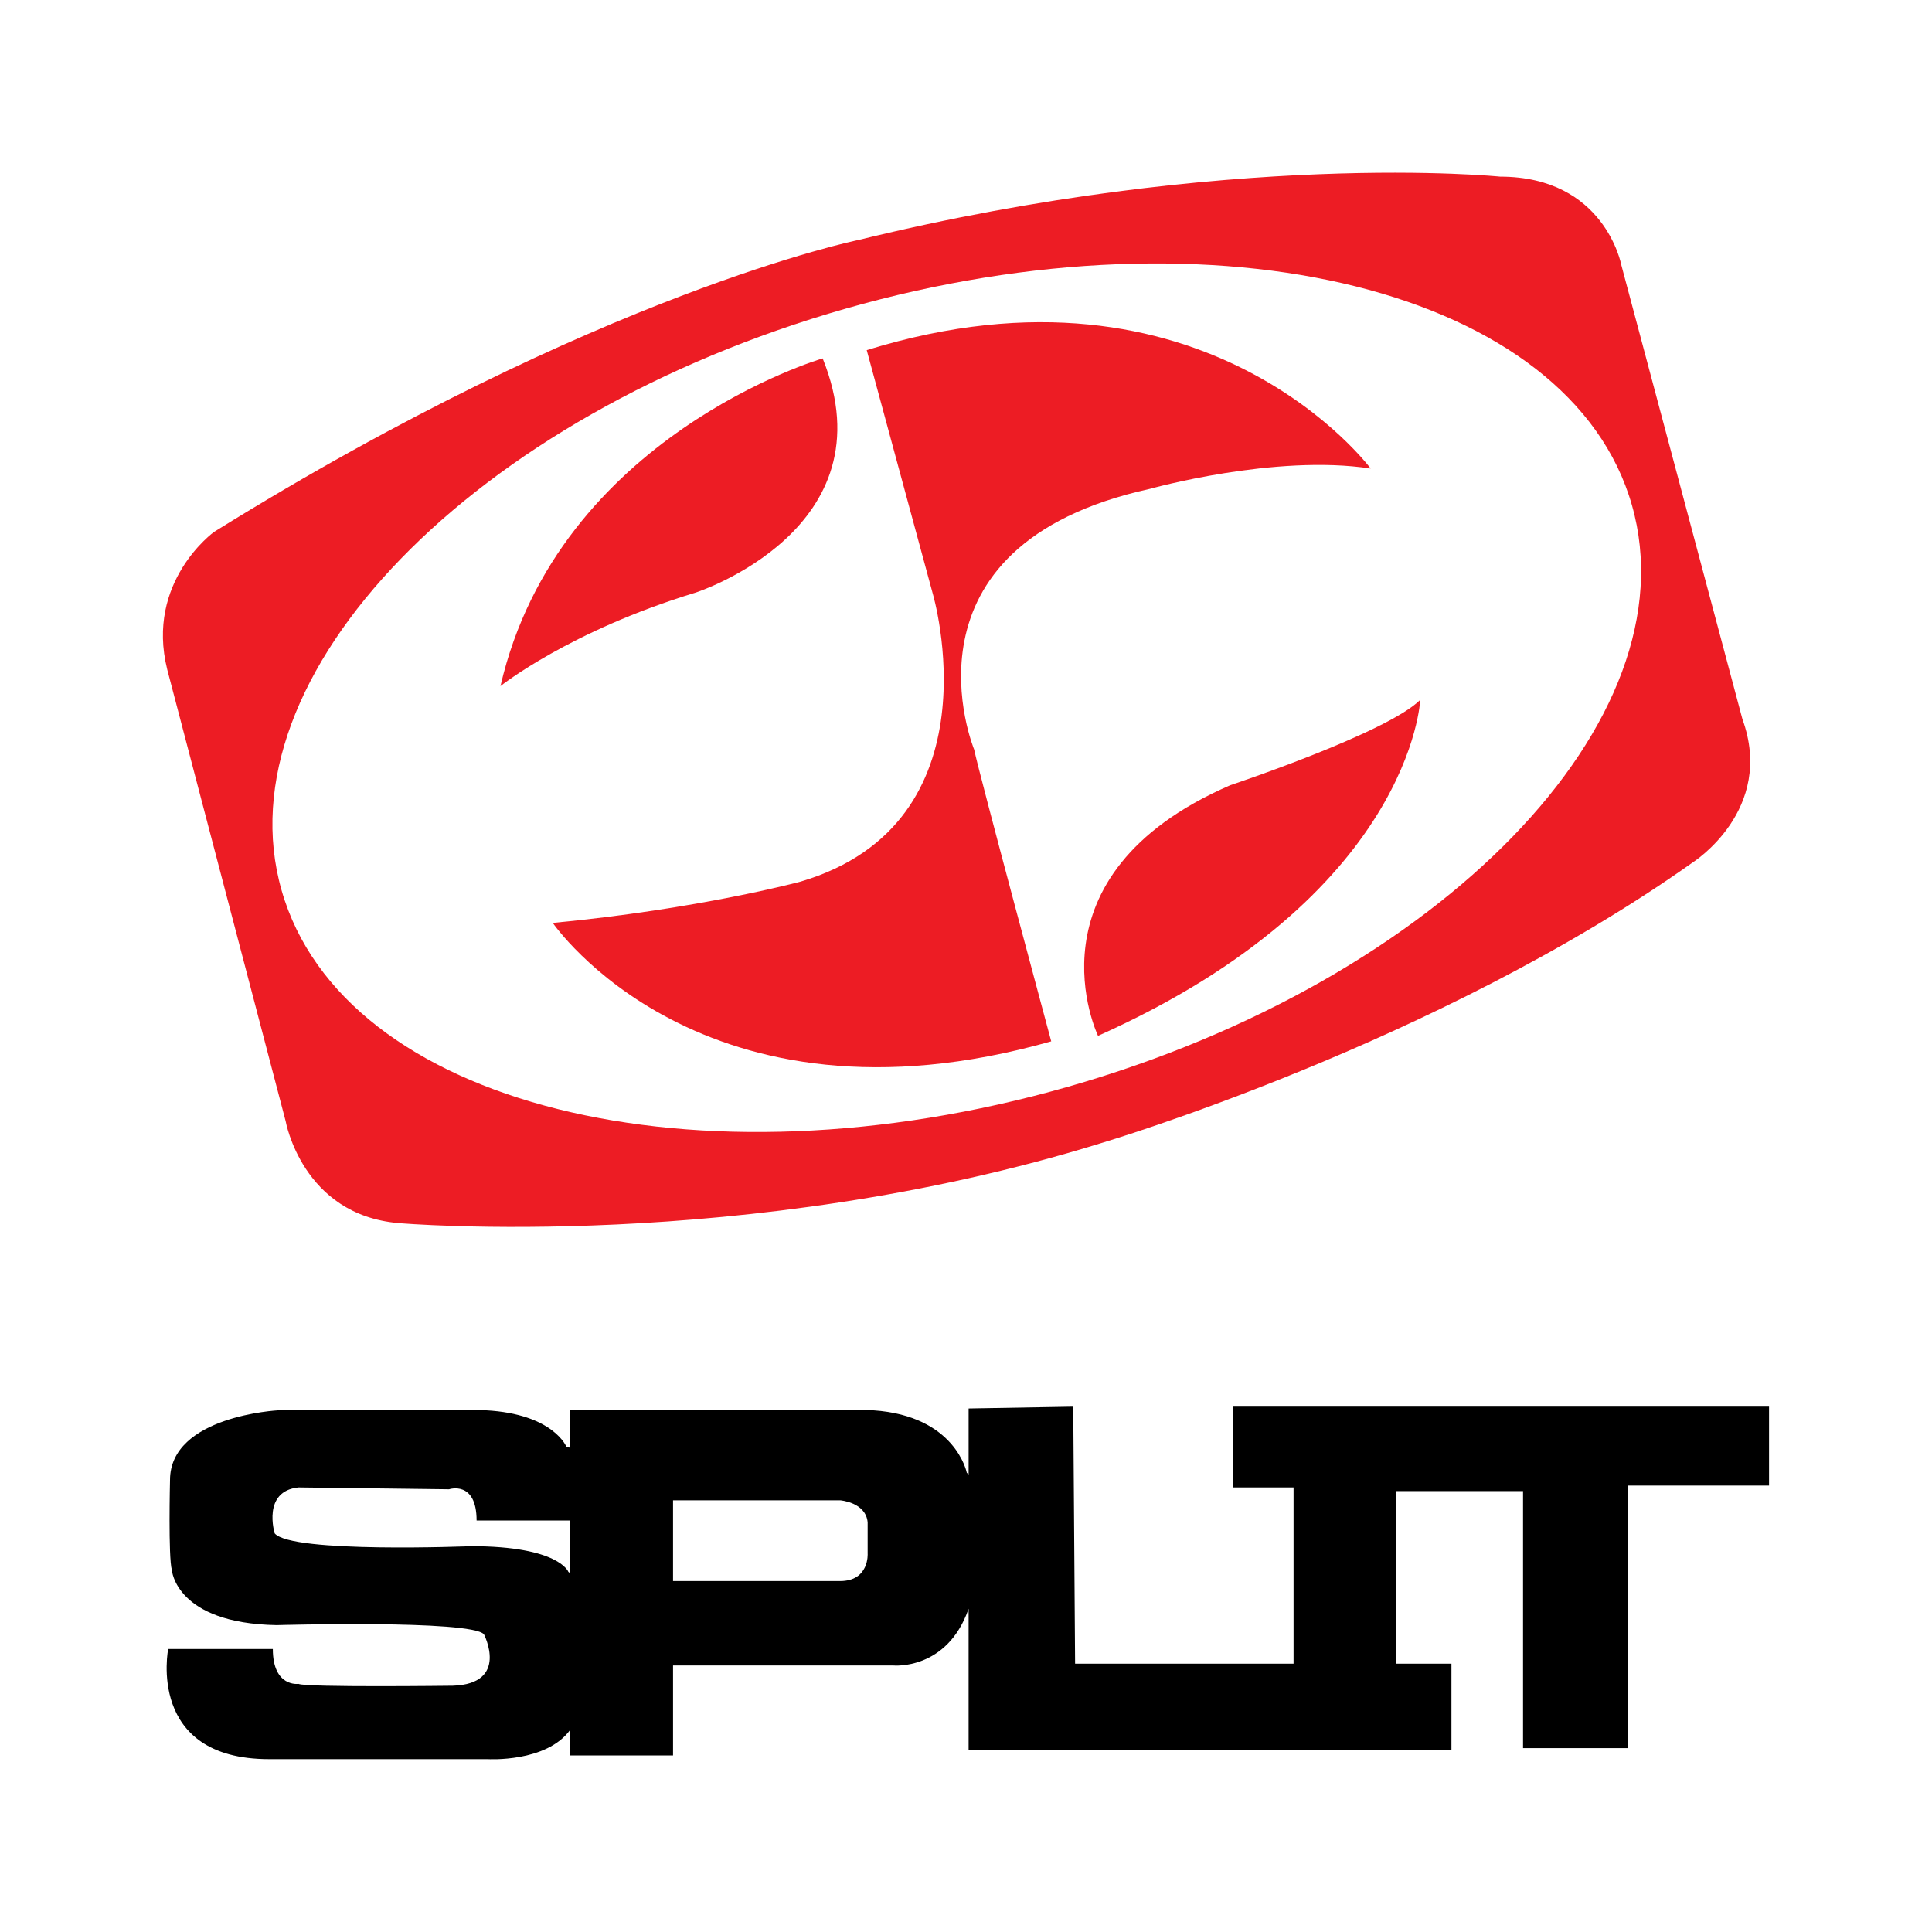
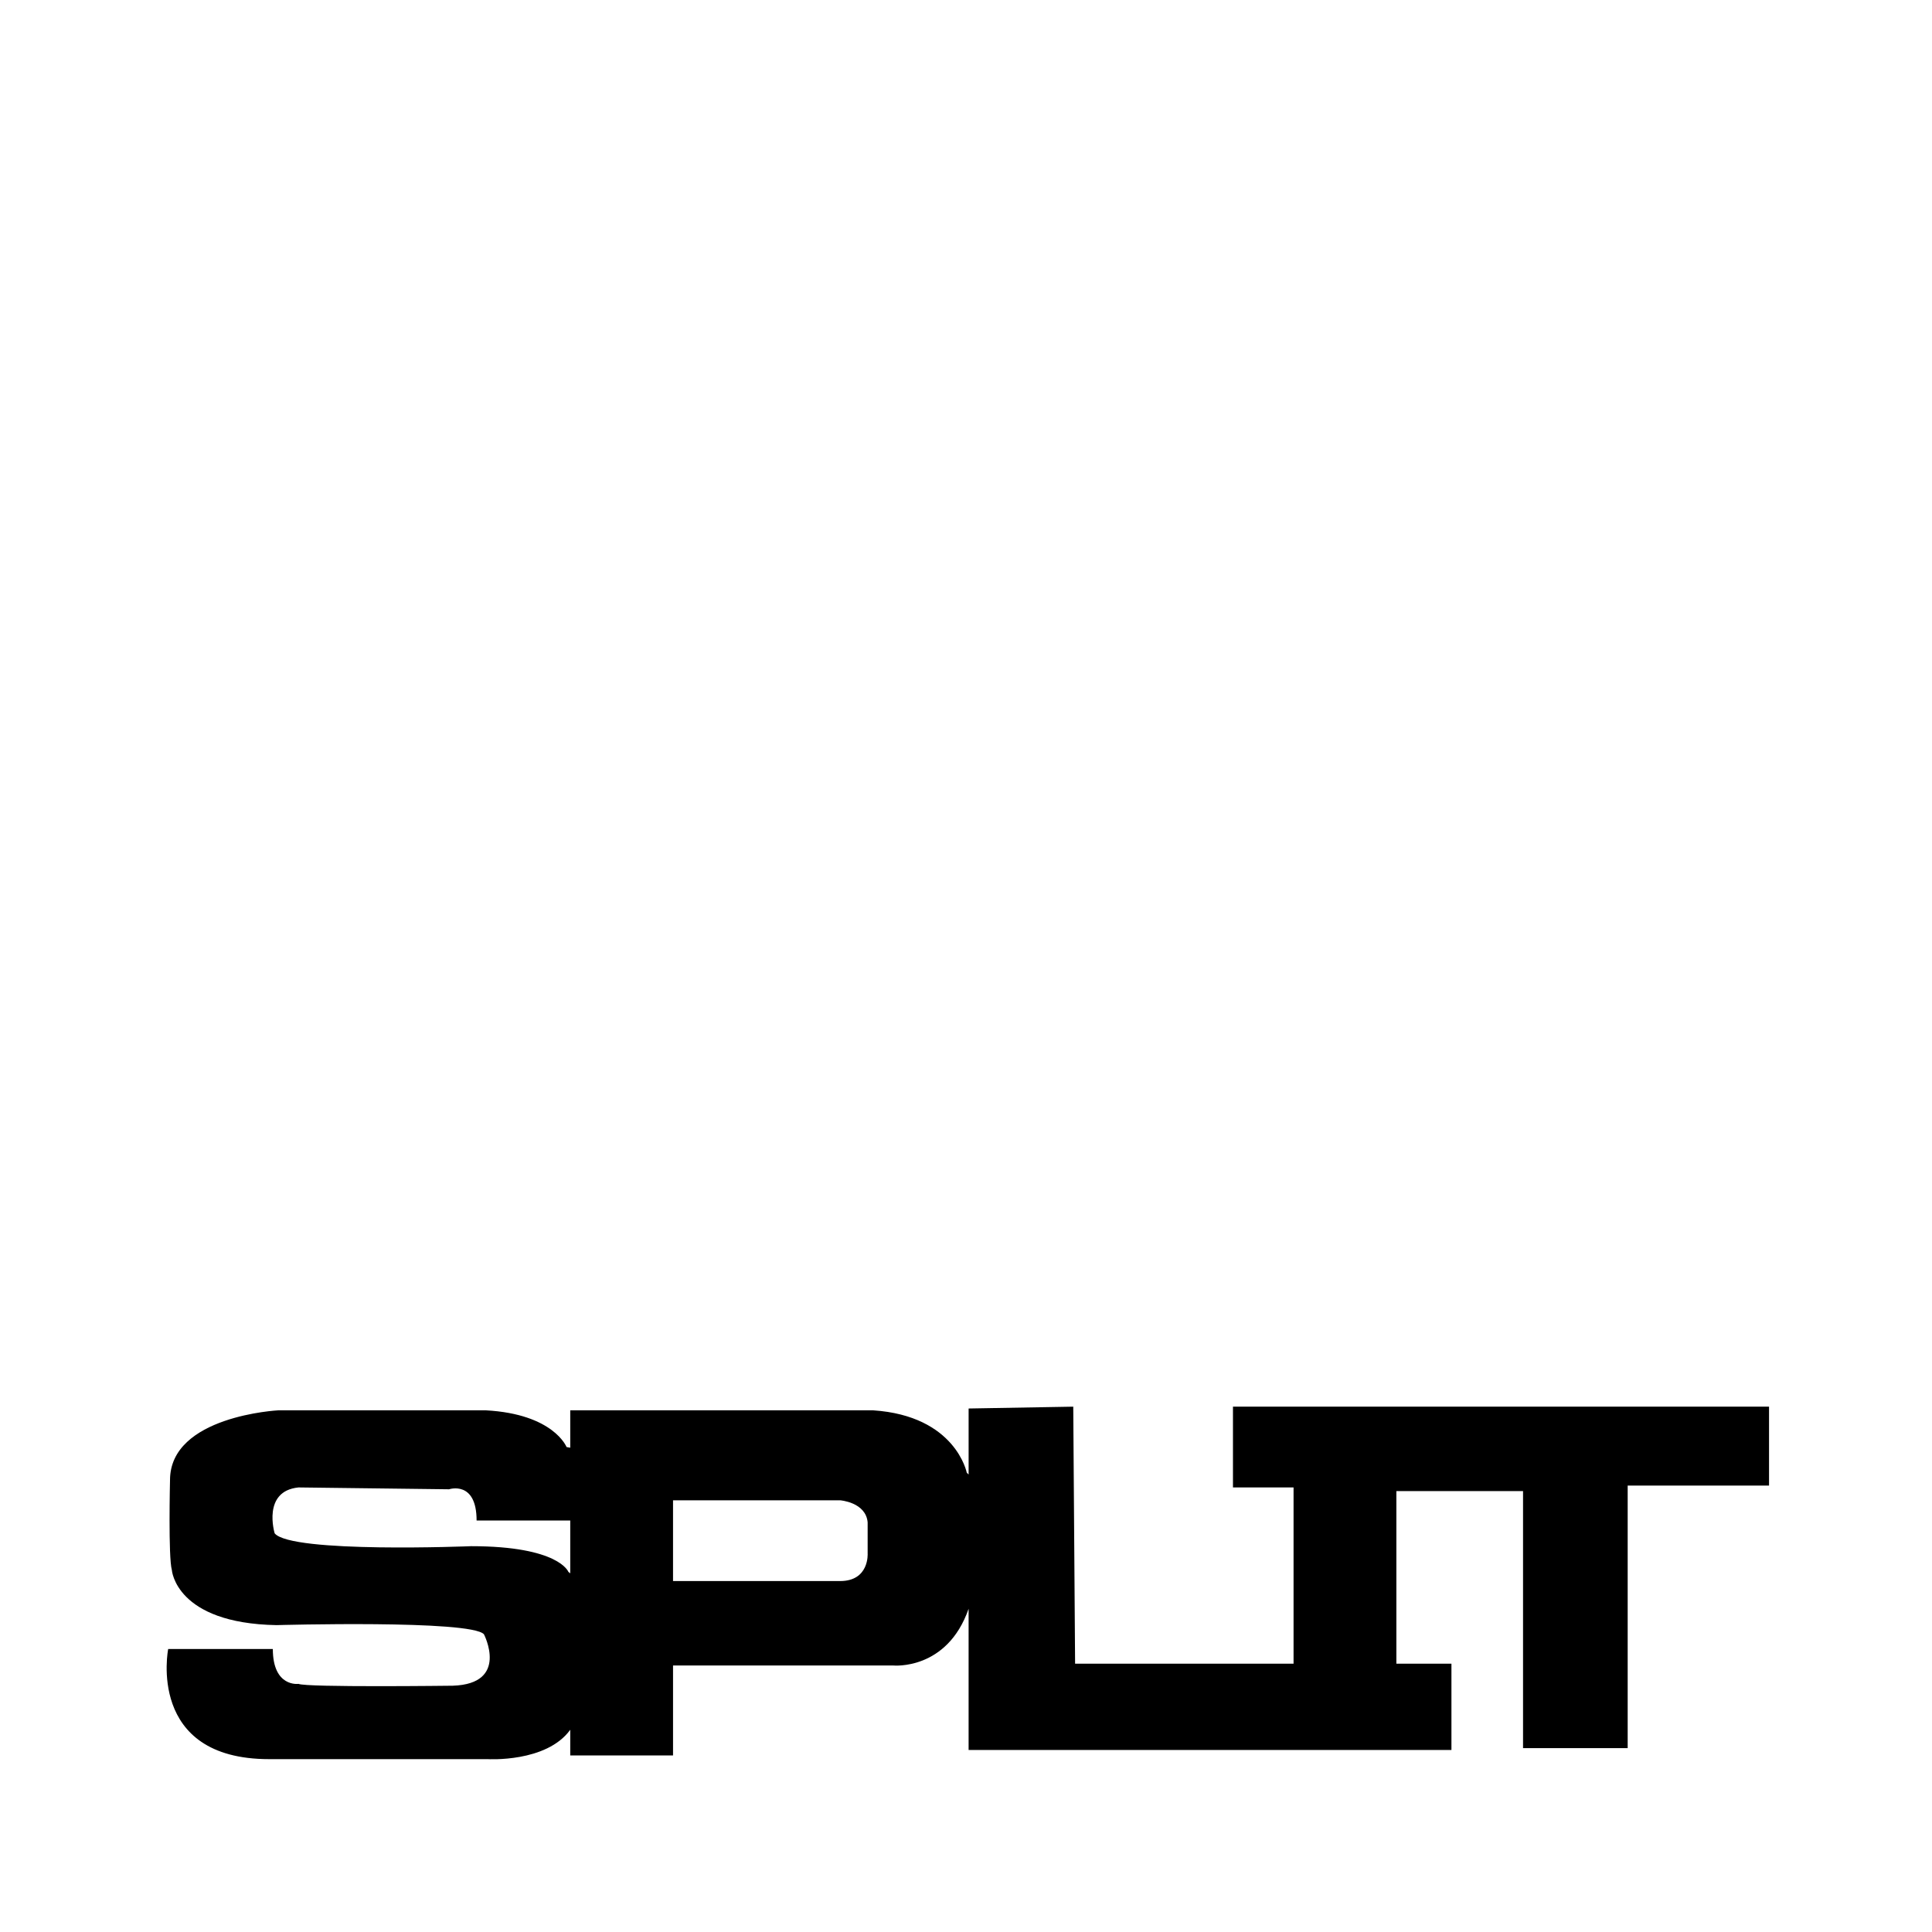
<svg xmlns="http://www.w3.org/2000/svg" version="1.0" id="Layer_1" x="0px" y="0px" width="192.756px" height="192.756px" viewBox="0 0 192.756 192.756" enable-background="new 0 0 192.756 192.756" xml:space="preserve">
  <g>
    <polygon fill-rule="evenodd" clip-rule="evenodd" fill="#FFFFFF" points="0,0 192.756,0 192.756,192.756 0,192.756 0,0  " />
-     <path fill-rule="evenodd" clip-rule="evenodd" fill="#ED1C24" d="M161.753,26.416c0,0-1.648-8.792-12.089-8.792   c0,0-26.925-2.748-64.015,6.319c0,0-25.826,5.22-64.291,29.124c0,0-6.868,4.945-4.671,13.737l11.814,45.058   c0,0,1.649,9.342,11.265,10.166c0,0,34.618,3.021,70.06-7.968c0,0,33.52-9.892,59.07-28.024c0,0,8.242-5.22,4.946-14.287   L161.753,26.416L161.753,26.416z" />
-     <path fill-rule="evenodd" clip-rule="evenodd" fill="#FFFFFF" d="M162.816,50.395c-6.118-21.442-41.235-30.219-78.437-19.603   C47.176,41.404,21.977,67.389,28.095,88.83c6.117,21.441,41.234,30.218,78.436,19.603   C143.734,97.817,168.933,71.833,162.816,50.395L162.816,50.395z" />
-     <path fill-rule="evenodd" clip-rule="evenodd" fill="#ED1C24" d="M82.077,35.757c0,0-26.375,7.693-32.145,32.695   c0,0,6.868-5.495,19.507-9.342C69.439,59.11,88.946,52.791,82.077,35.757L82.077,35.757z" />
-     <path fill-rule="evenodd" clip-rule="evenodd" fill="#ED1C24" d="M86.473,34.933l6.594,24.314c0,0,6.732,22.804-13.188,28.711   c0,0-10.166,2.748-24.727,4.122c0,0,14.836,21.705,49.729,11.814c0,0-7.143-26.513-7.693-29.123c0,0-8.425-20.331,17.583-26.009   c0,0,12.455-3.48,21.98-2.015C136.752,46.747,120.267,24.492,86.473,34.933L86.473,34.933z" />
-     <path fill-rule="evenodd" clip-rule="evenodd" fill="#ED1C24" d="M141.697,69.826c0,0-0.824,19.506-32.146,33.519   c0,0-7.693-15.936,13.188-25.002C122.739,78.342,138.399,73.122,141.697,69.826L141.697,69.826z" />
    <path fill-rule="evenodd" clip-rule="evenodd" d="M67.149,157.743v-8.059h16.668c0,0,2.565,0.184,2.748,2.198v3.113   c0,0,0.184,2.747-2.748,2.747H67.149L67.149,157.743z M96.639,140.526v6.584c-0.061-0.058-0.121-0.115-0.184-0.173   c0,0-1.098-5.679-9.34-6.229H56.893v3.732l-0.368-0.069c0,0-1.282-3.297-8.059-3.663H27.77c0,0-10.807,0.549-10.807,6.96   c0,0-0.184,7.692,0.183,8.976c0,0,0.366,5.312,10.44,5.495c0,0,19.416-0.55,20.698,0.916c0,0,2.563,4.945-3.114,5.129   c0,0-14.653,0.182-15.386-0.184c0,0-2.564,0.367-2.564-3.48H16.78c0,0-2.199,10.99,10.073,10.99H48.65c0,0,5.861,0.366,8.243-2.931   v2.563h10.256v-8.975h21.979c0,0,5.355,0.519,7.51-5.659v14.085h48.172v-8.608h-5.495v-17.219h12.639v25.644h10.439v-26.192h14.104   v-7.875h-53.484v8.059h6.045v17.584h-21.796l-0.184-25.643L96.639,140.526L96.639,140.526z M56.893,151.699v5.272l-0.185-0.144   c0,0-0.916-2.564-9.707-2.564c0,0-17.95,0.733-19.598-1.282c0,0-1.283-4.214,2.38-4.579l15.02,0.184c0,0,2.747-0.917,2.747,3.113   H56.893L56.893,151.699z" />
  </g>
</svg>